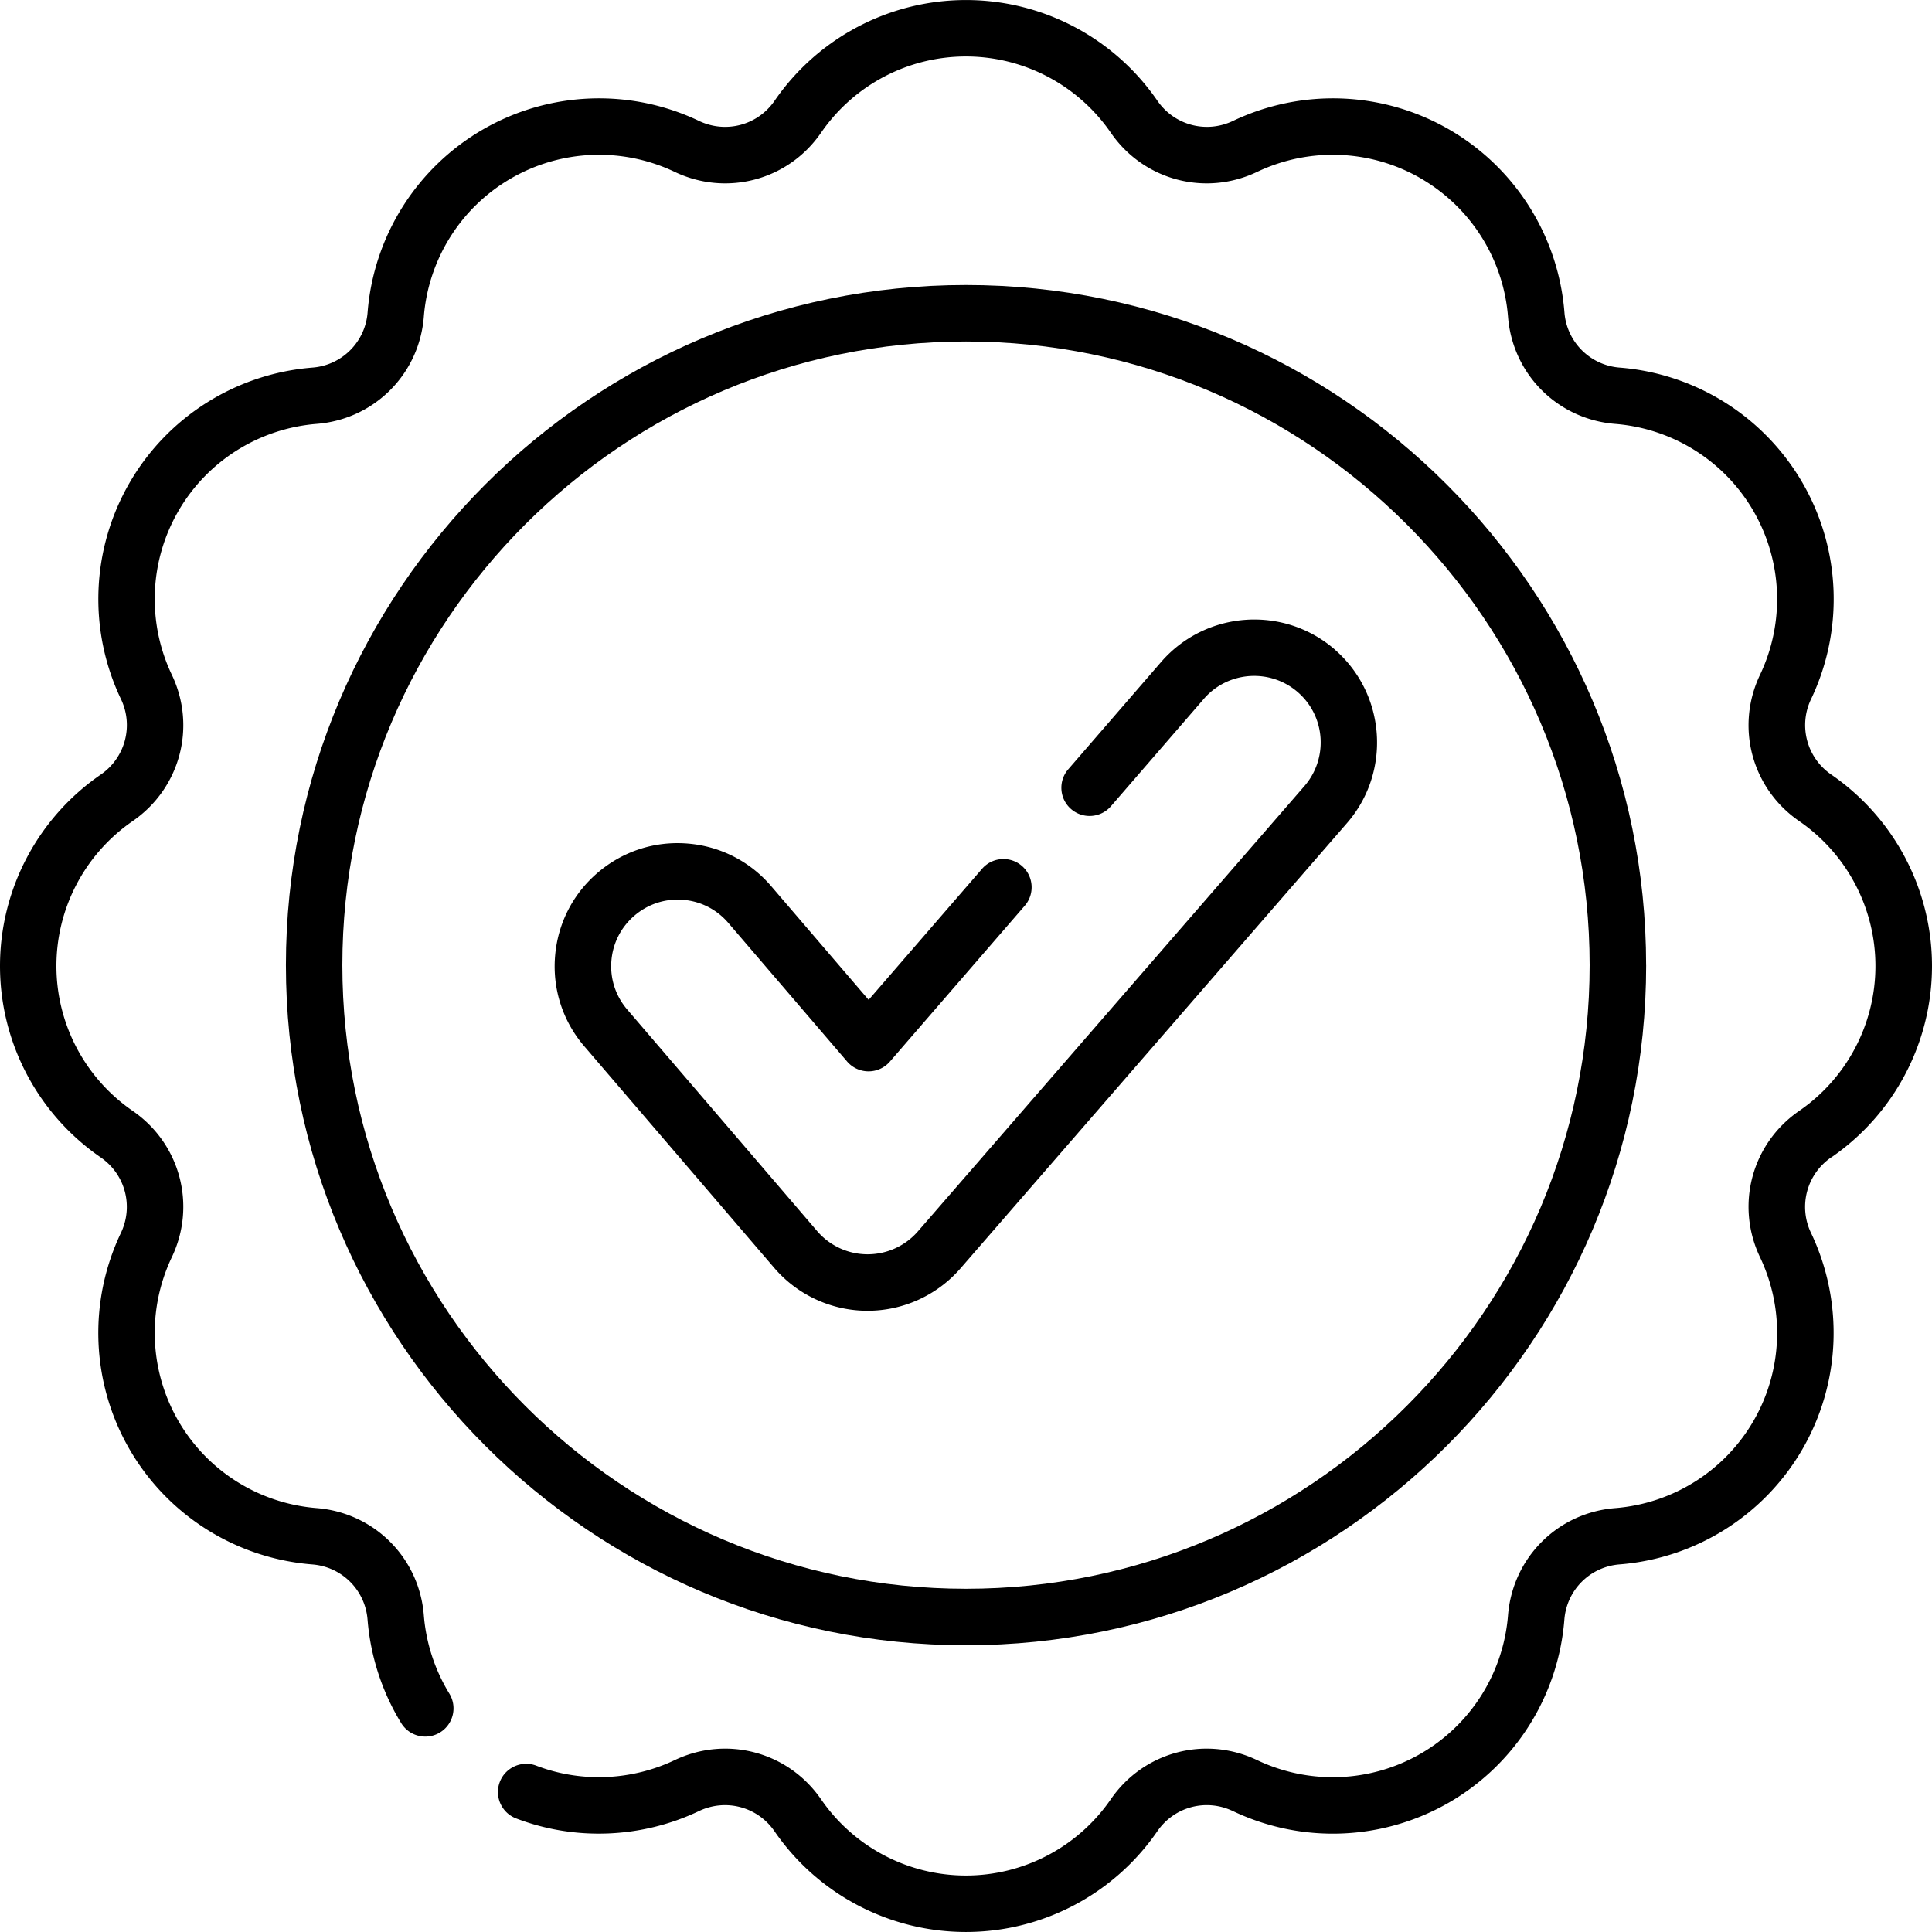
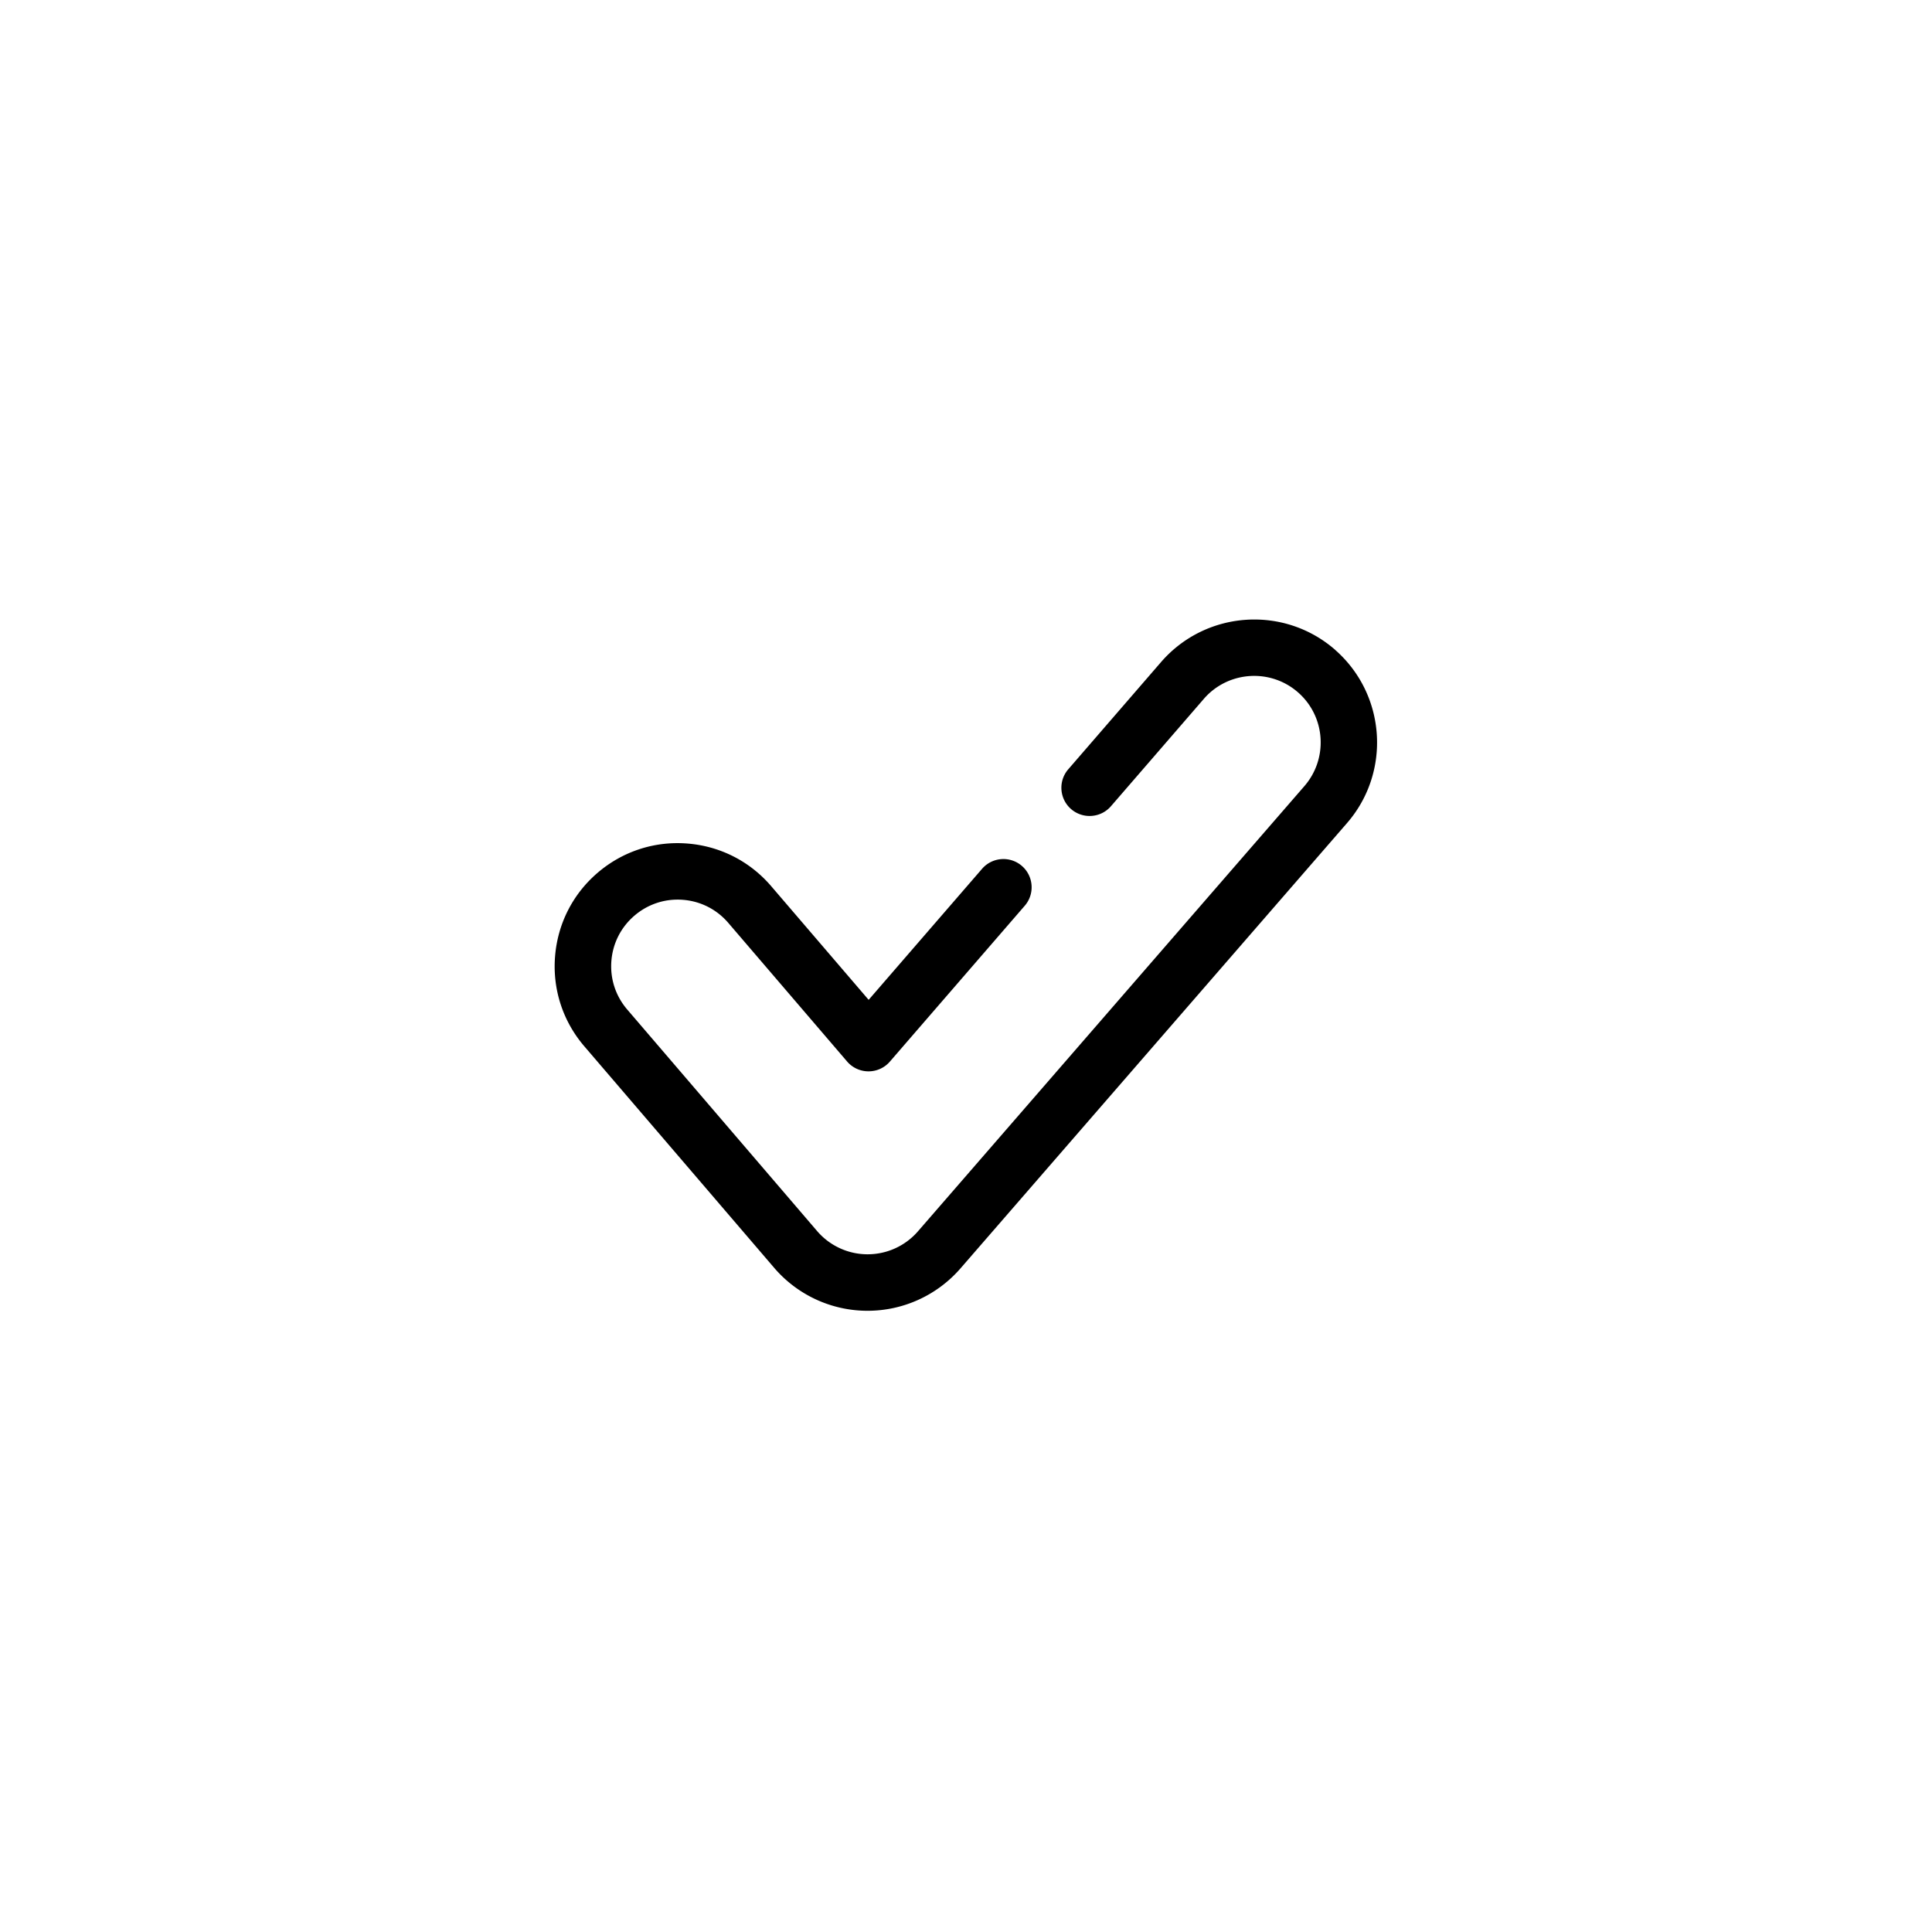
<svg xmlns="http://www.w3.org/2000/svg" data-name="Capa 1" viewBox="0 0 512 512">
-   <path d="M485.32 306.72C502.03 295.22 512 276.26 512 256s-9.98-39.22-26.68-50.72a15.889 15.889 0 0 1-5.36-20.02c8.72-18.31 7.88-39.72-2.25-57.26a61.572 61.572 0 0 0-48.47-30.58 15.894 15.894 0 0 1-14.65-14.65c-1.61-20.22-13.04-38.34-30.58-48.47s-38.95-10.97-57.27-2.25c-7.13 3.39-15.54 1.13-20.02-5.36C295.22 9.98 276.26.01 256 .01s-39.22 9.98-50.72 26.68c-4.47 6.5-12.89 8.75-20.02 5.36-18.31-8.72-39.72-7.88-57.26 2.25a61.572 61.572 0 0 0-30.58 48.47 15.886 15.886 0 0 1-14.65 14.65C62.55 99.03 44.43 110.46 34.3 128c-10.13 17.54-10.97 38.95-2.25 57.26a15.906 15.906 0 0 1-5.36 20.02C9.98 216.78 0 235.74 0 256s9.98 39.22 26.68 50.72c6.5 4.47 8.75 12.89 5.36 20.02-8.72 18.31-7.88 39.72 2.25 57.27s28.25 28.98 48.47 30.58c7.86.62 14.03 6.79 14.65 14.65.77 9.67 3.85 19.15 8.92 27.41 2.16 3.52 6.77 4.62 10.29 2.46 3.52-2.16 4.62-6.77 2.46-10.29a46.993 46.993 0 0 1-6.76-20.77c-1.21-15.24-13.15-27.17-28.39-28.39-15.31-1.22-29.03-9.87-36.69-23.15s-8.3-29.48-1.7-43.35c6.57-13.8 2.2-30.11-10.39-38.77-12.65-8.71-20.2-23.06-20.2-38.39s7.55-29.68 20.2-38.39c12.59-8.67 16.96-24.98 10.39-38.77-6.6-13.87-5.97-30.07 1.7-43.35s21.38-21.93 36.69-23.15c15.24-1.21 27.18-13.15 28.39-28.39 1.22-15.31 9.87-29.03 23.15-36.69 13.28-7.67 29.48-8.3 43.35-1.7 13.8 6.57 30.11 2.2 38.77-10.39 8.71-12.65 23.06-20.2 38.39-20.2s29.68 7.55 38.39 20.2c8.67 12.59 24.97 16.96 38.77 10.39 13.87-6.6 30.07-5.97 43.35 1.7a46.62 46.62 0 0 1 23.15 36.69c1.21 15.24 13.15 27.17 28.39 28.39 15.31 1.22 29.03 9.87 36.69 23.15s8.3 29.48 1.7 43.35c-6.57 13.8-2.2 30.11 10.39 38.77 12.65 8.71 20.2 23.06 20.2 38.39s-7.55 29.68-20.2 38.39c-12.59 8.67-16.96 24.97-10.39 38.77 6.6 13.87 5.97 30.07-1.7 43.35s-21.38 21.93-36.69 23.15c-15.24 1.21-27.17 13.15-28.39 28.39-1.22 15.31-9.87 29.03-23.15 36.69-13.28 7.67-29.48 8.3-43.35 1.7-13.8-6.57-30.11-2.2-38.77 10.39-8.71 12.65-23.06 20.2-38.39 20.2s-29.68-7.55-38.39-20.2c-8.67-12.59-24.98-16.96-38.77-10.39-11.5 5.47-24.87 6.01-36.69 1.48-3.85-1.48-8.19.45-9.67 4.3-1.48 3.86.45 8.19 4.3 9.67 15.63 6 33.3 5.29 48.48-1.94 7.13-3.39 15.54-1.14 20.02 5.36 11.5 16.71 30.46 26.68 50.72 26.68s39.22-9.98 50.72-26.68c4.47-6.5 12.89-8.76 20.02-5.36a61.578 61.578 0 0 0 57.27-2.25 61.572 61.572 0 0 0 30.58-48.47c.62-7.87 6.79-14.03 14.65-14.65 20.22-1.61 38.34-13.04 48.47-30.58 10.13-17.54 10.97-38.95 2.25-57.27a15.906 15.906 0 0 1 5.36-20.02Z" />
-   <path d="M436.24 255.77c0-99.38-80.85-180.24-180.24-180.24S75.77 156.39 75.77 255.77s80.85 180.24 180.24 180.24 180.24-80.85 180.24-180.24Zm-345.51 0C90.73 164.64 164.87 90.5 256 90.5s165.27 74.14 165.27 165.27S347.13 421.04 256 421.04 90.73 346.9 90.73 255.77Z" />
  <path d="M353.91 172.28c-13.5-11.87-34.14-10.55-46.06 2.99l-24.75 28.6c-2.7 3.12-2.36 7.85.76 10.55 3.12 2.7 7.85 2.36 10.55-.76l24.71-28.56c6.42-7.3 17.59-8.02 24.9-1.59 7.3 6.42 8.02 17.59 1.56 24.93l-102.4 117.97a17.639 17.639 0 0 1-13.24 5.99h-.12c-5.11-.03-9.95-2.28-13.28-6.16l-50.32-58.71c-3.07-3.58-4.56-8.13-4.2-12.83s2.53-8.97 6.11-12.04c3.58-3.07 8.13-4.56 12.83-4.2s8.97 2.53 12.04 6.11l31.49 36.74a7.485 7.485 0 0 0 5.66 2.61h.02c2.17 0 4.24-.94 5.66-2.59l35.74-41.3c2.7-3.12 2.36-7.85-.76-10.55-3.12-2.7-7.85-2.36-10.55.76l-30.06 34.73-25.84-30.14c-5.67-6.61-13.57-10.62-22.26-11.29-8.69-.67-17.11 2.09-23.72 7.75s-10.62 13.57-11.29 22.26c-.67 8.68 2.09 17.11 7.75 23.72l50.32 58.71a32.572 32.572 0 0 0 24.53 11.39h.23c9.37 0 18.29-4.03 24.51-11.11l102.4-117.97c11.87-13.5 10.55-34.14-2.95-46.02Z" />
</svg>